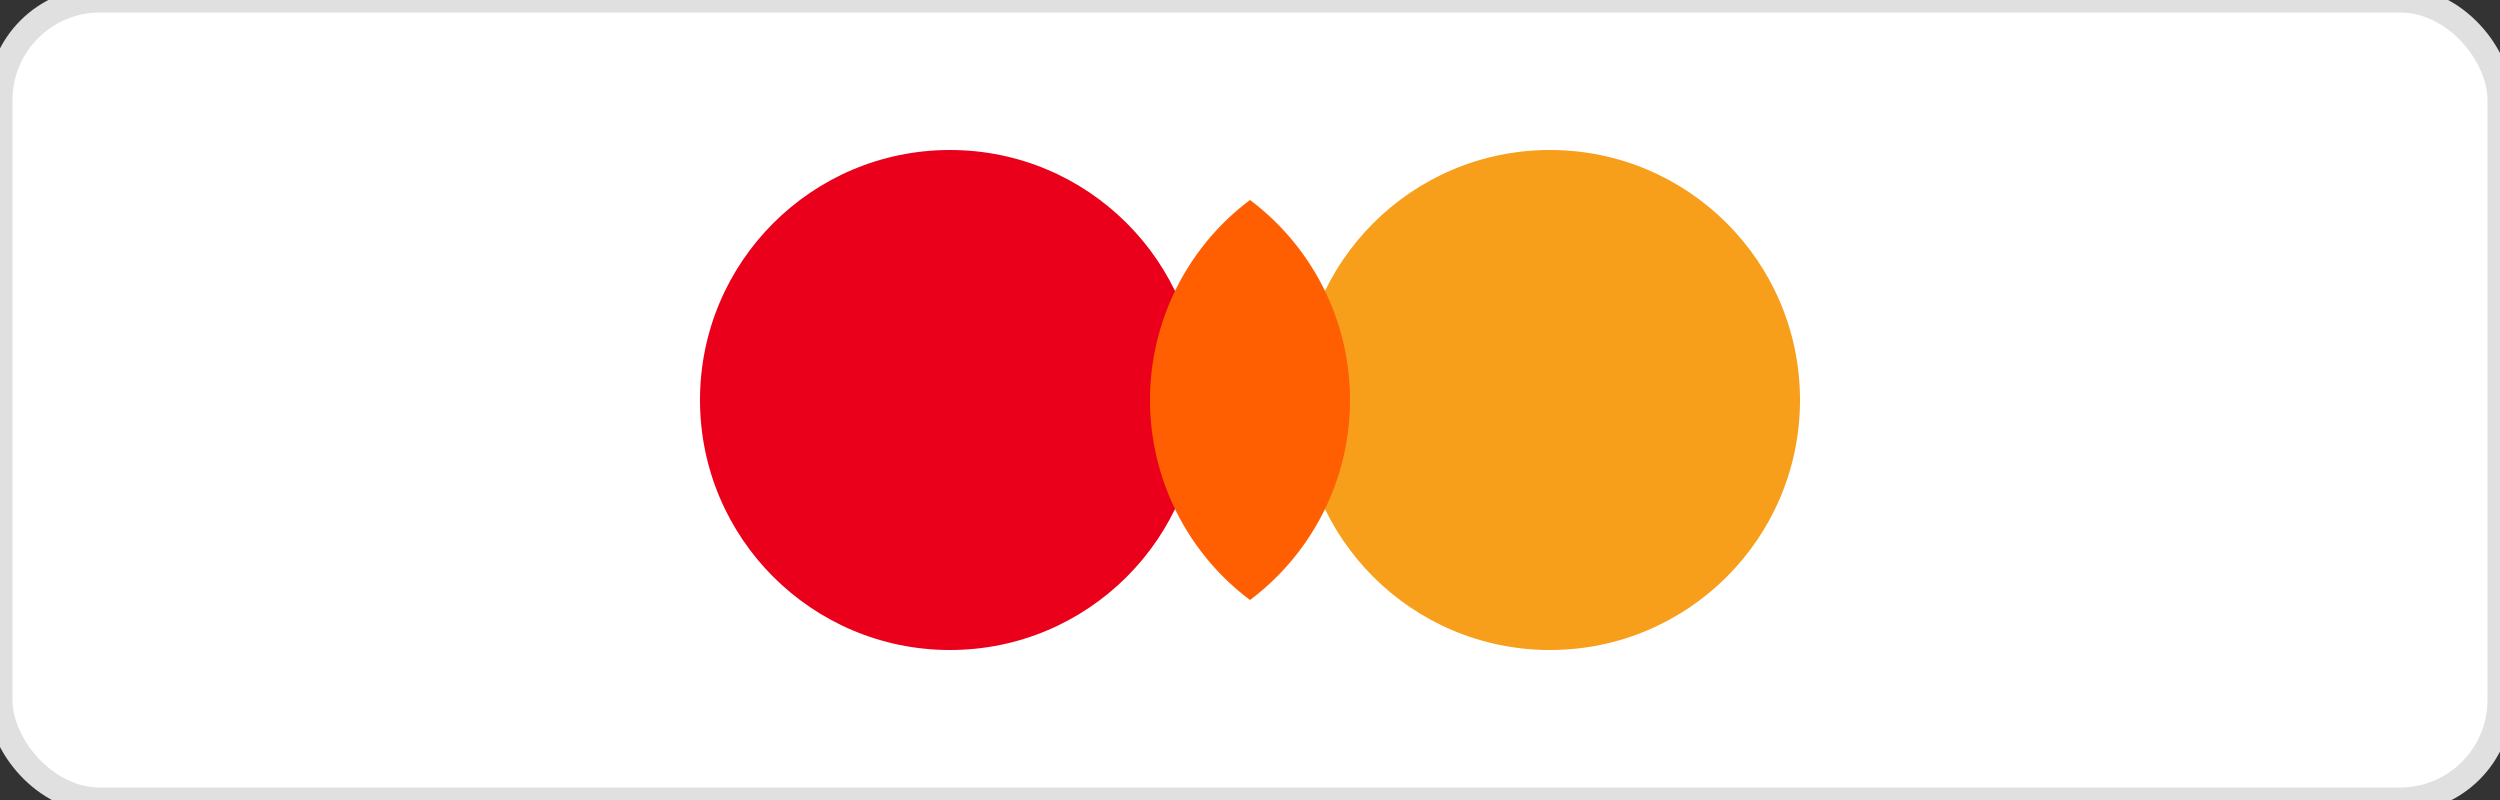
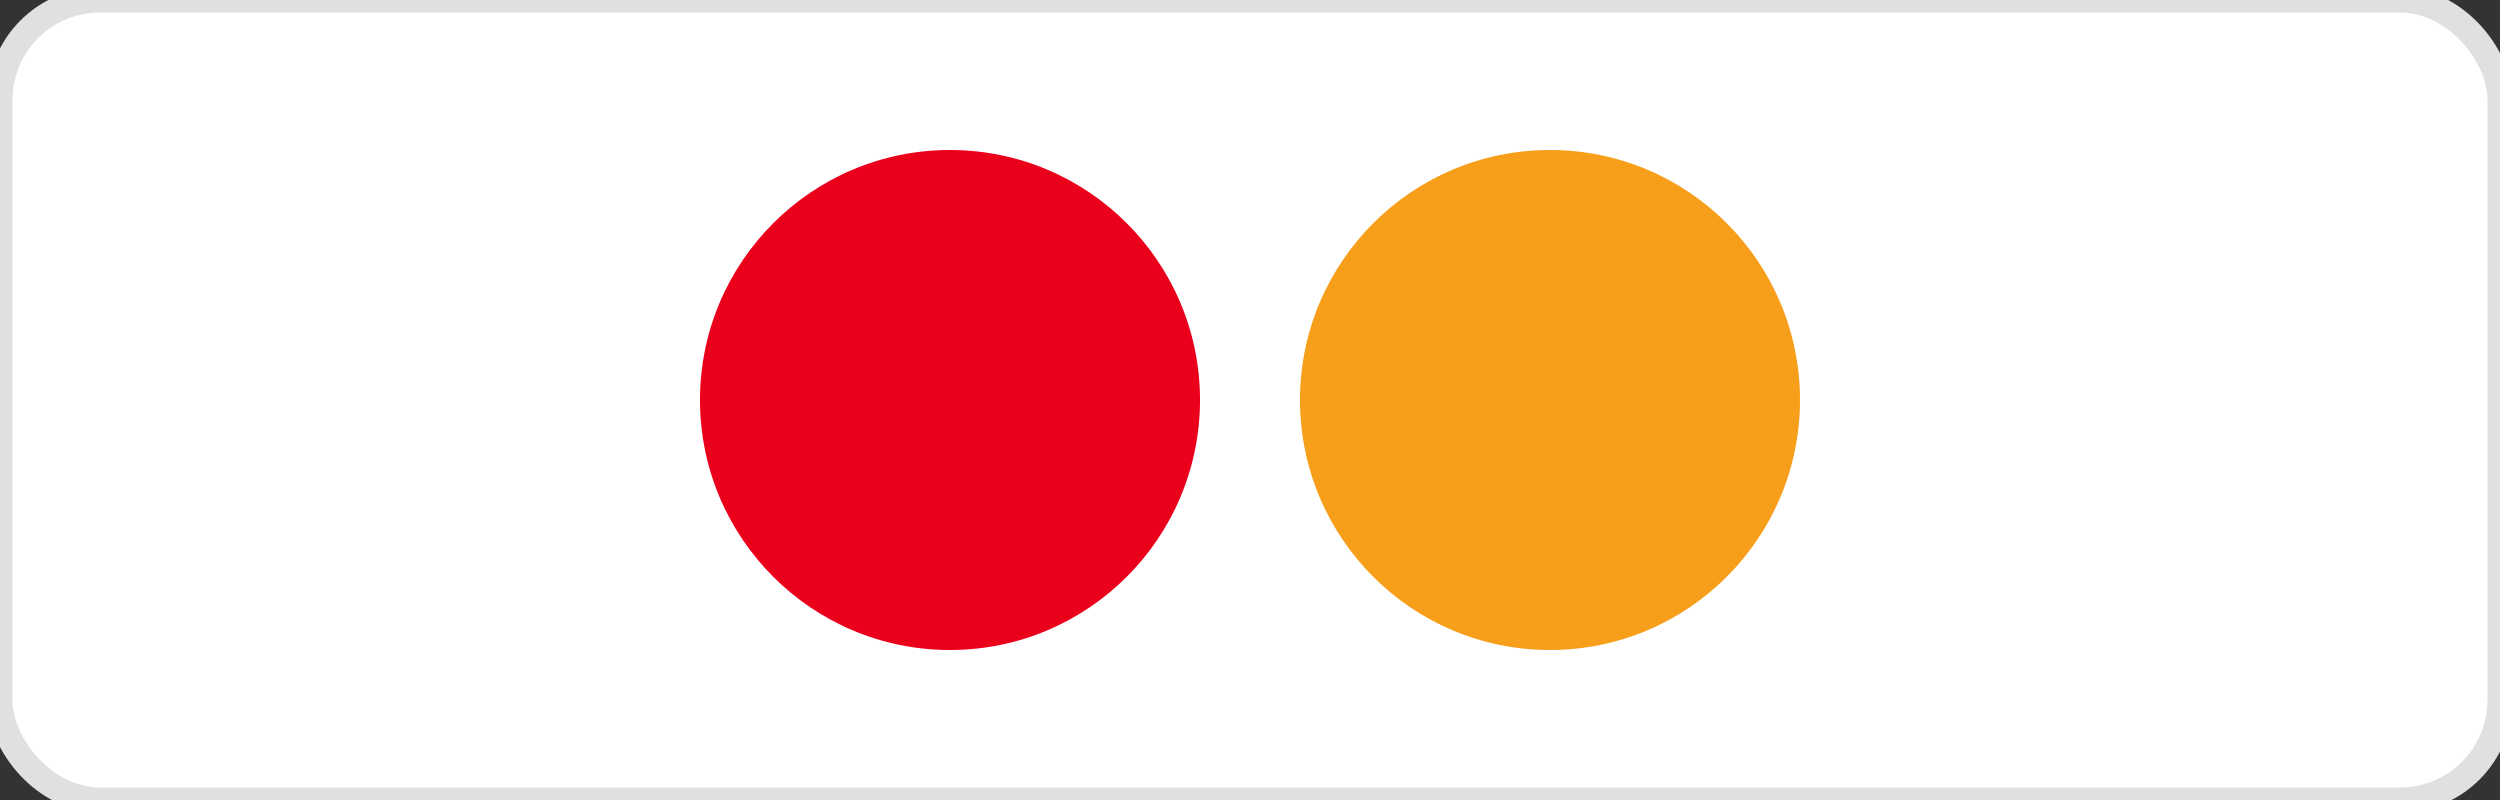
<svg xmlns="http://www.w3.org/2000/svg" width="100" height="32" viewBox="0 0 100 32">
  <rect x="0" y="0" width="100" height="32" fill="#333333" stroke="none" />
  <rect width="100" height="32" rx="4" fill="#ffffff" stroke="#e0e0e0" stroke-width="1" />
  <circle cx="38" cy="16" r="10" fill="#EB001B" />
  <circle cx="62" cy="16" r="10" fill="#F79E1B" />
-   <path d="M 50 8 A 10 10 0 0 1 50 24 A 10 10 0 0 1 50 8" fill="#FF5F00" />
</svg>